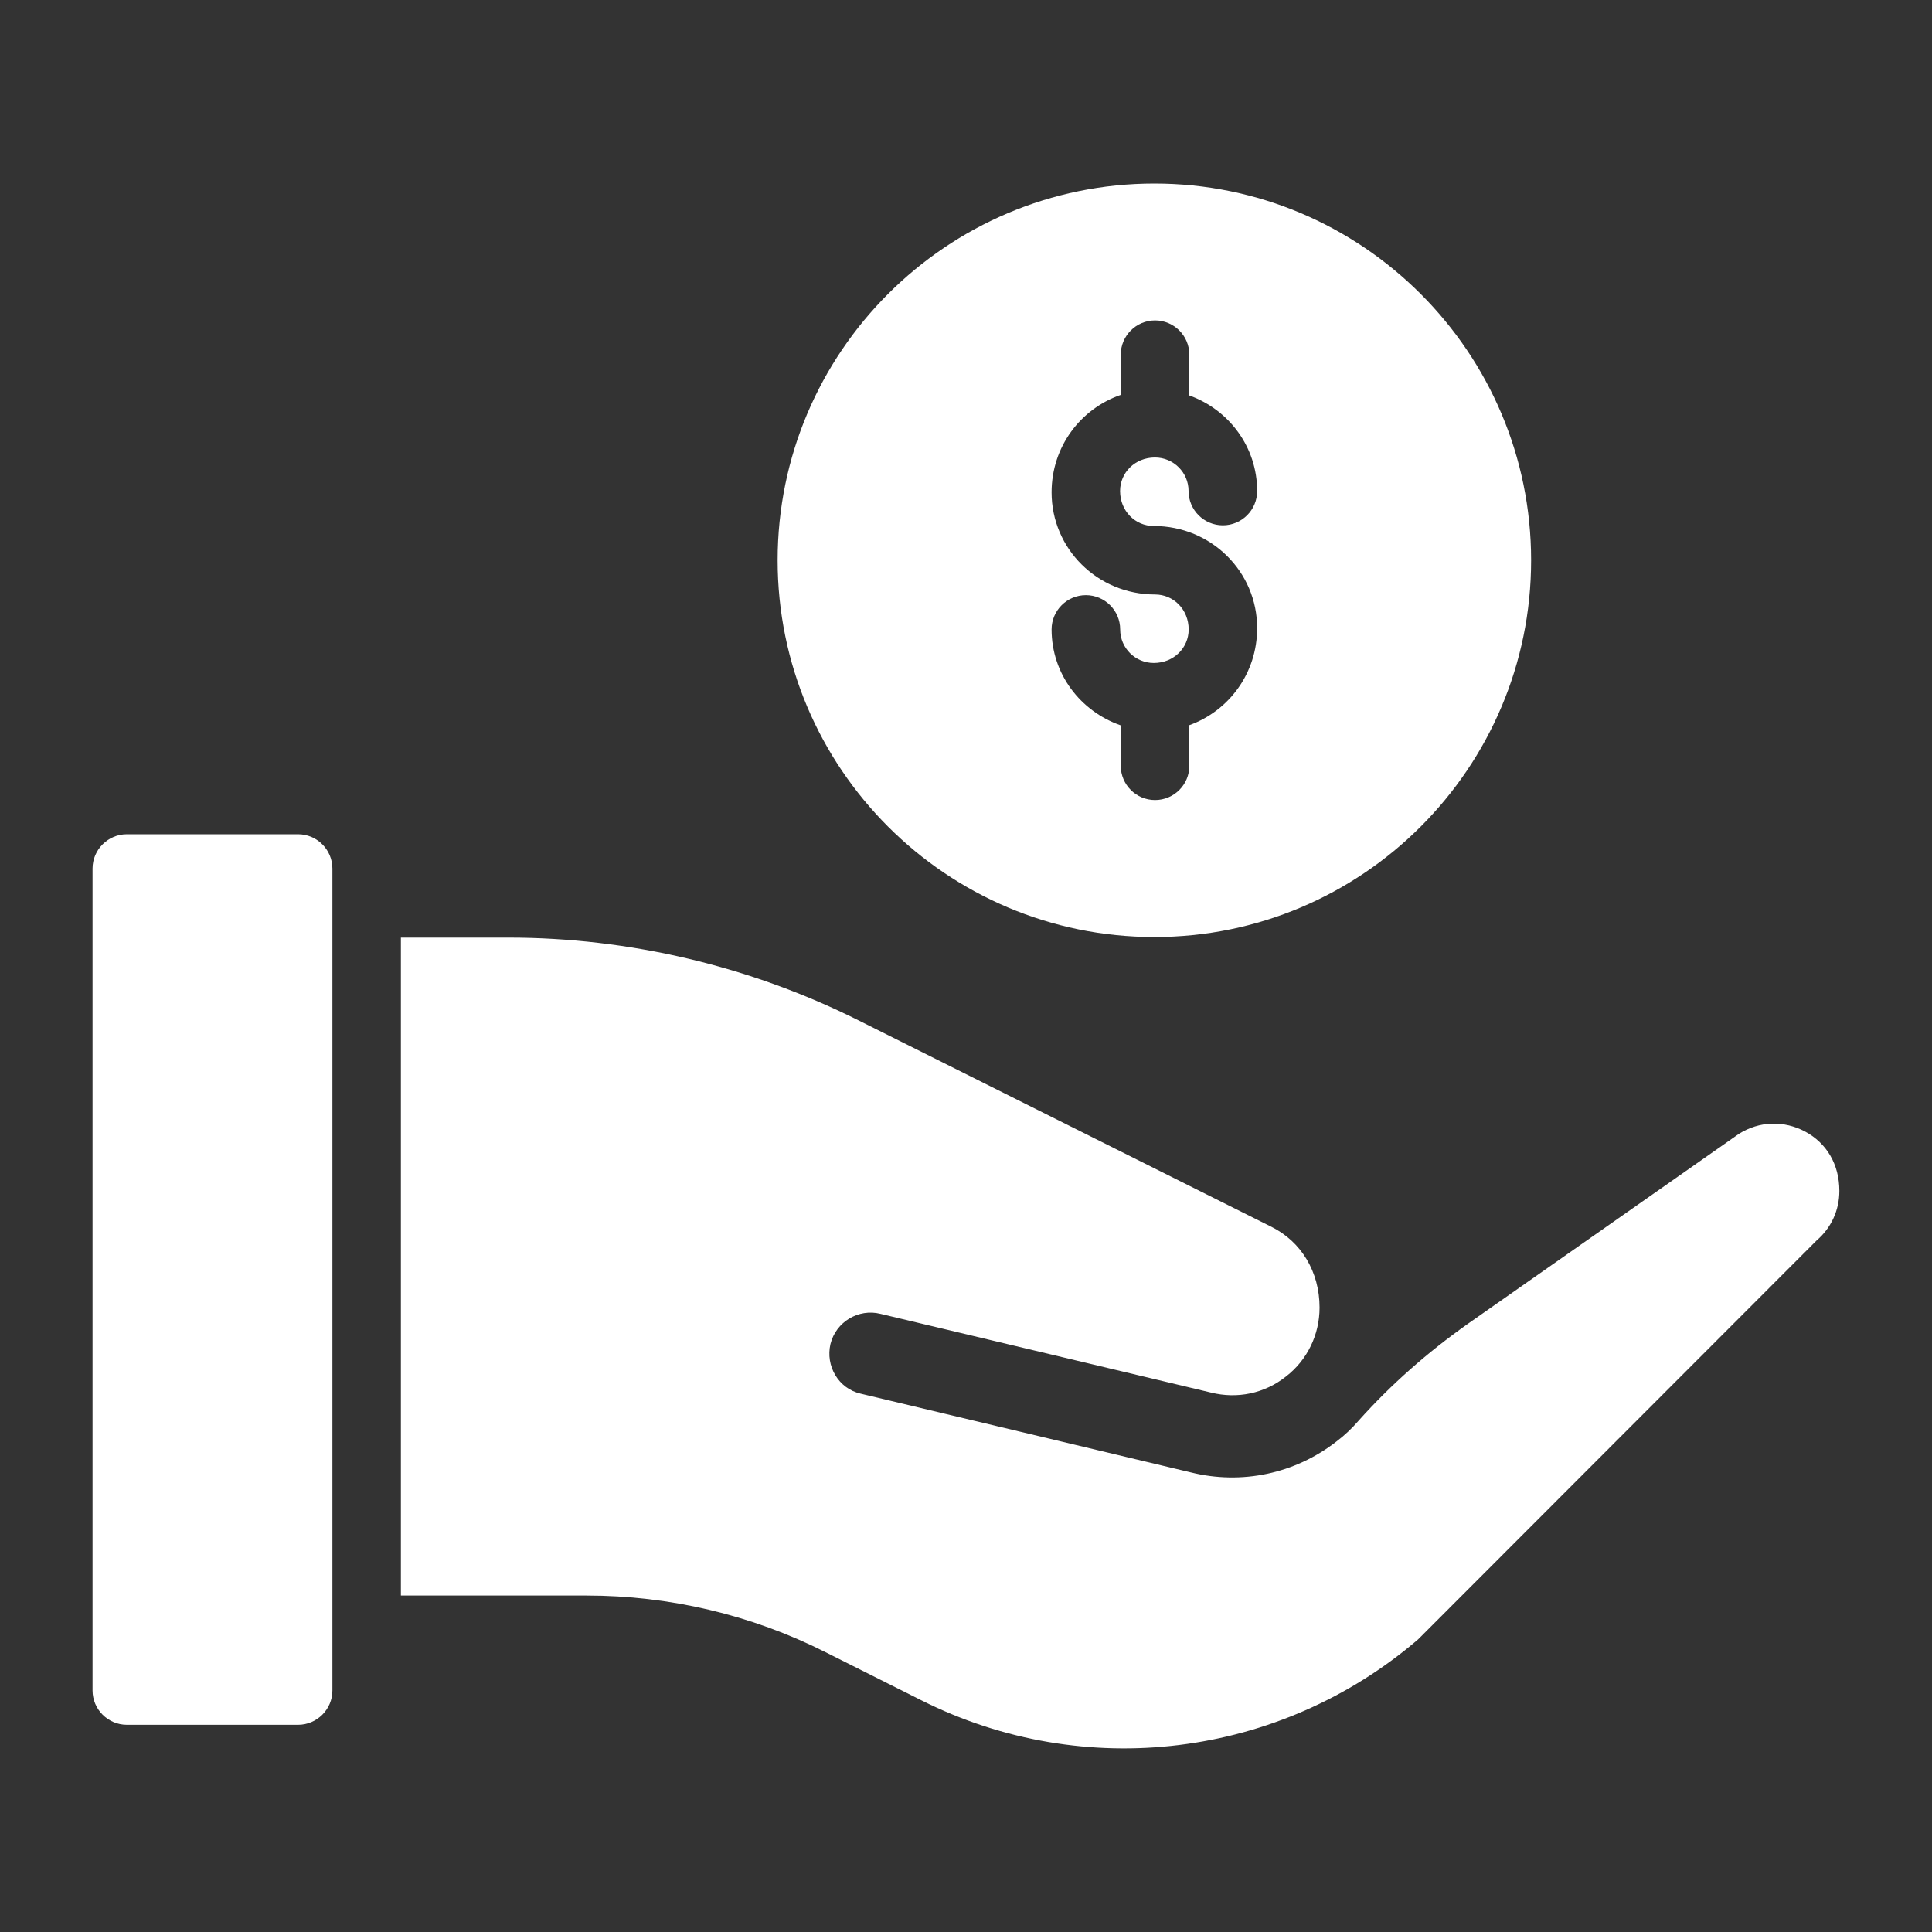
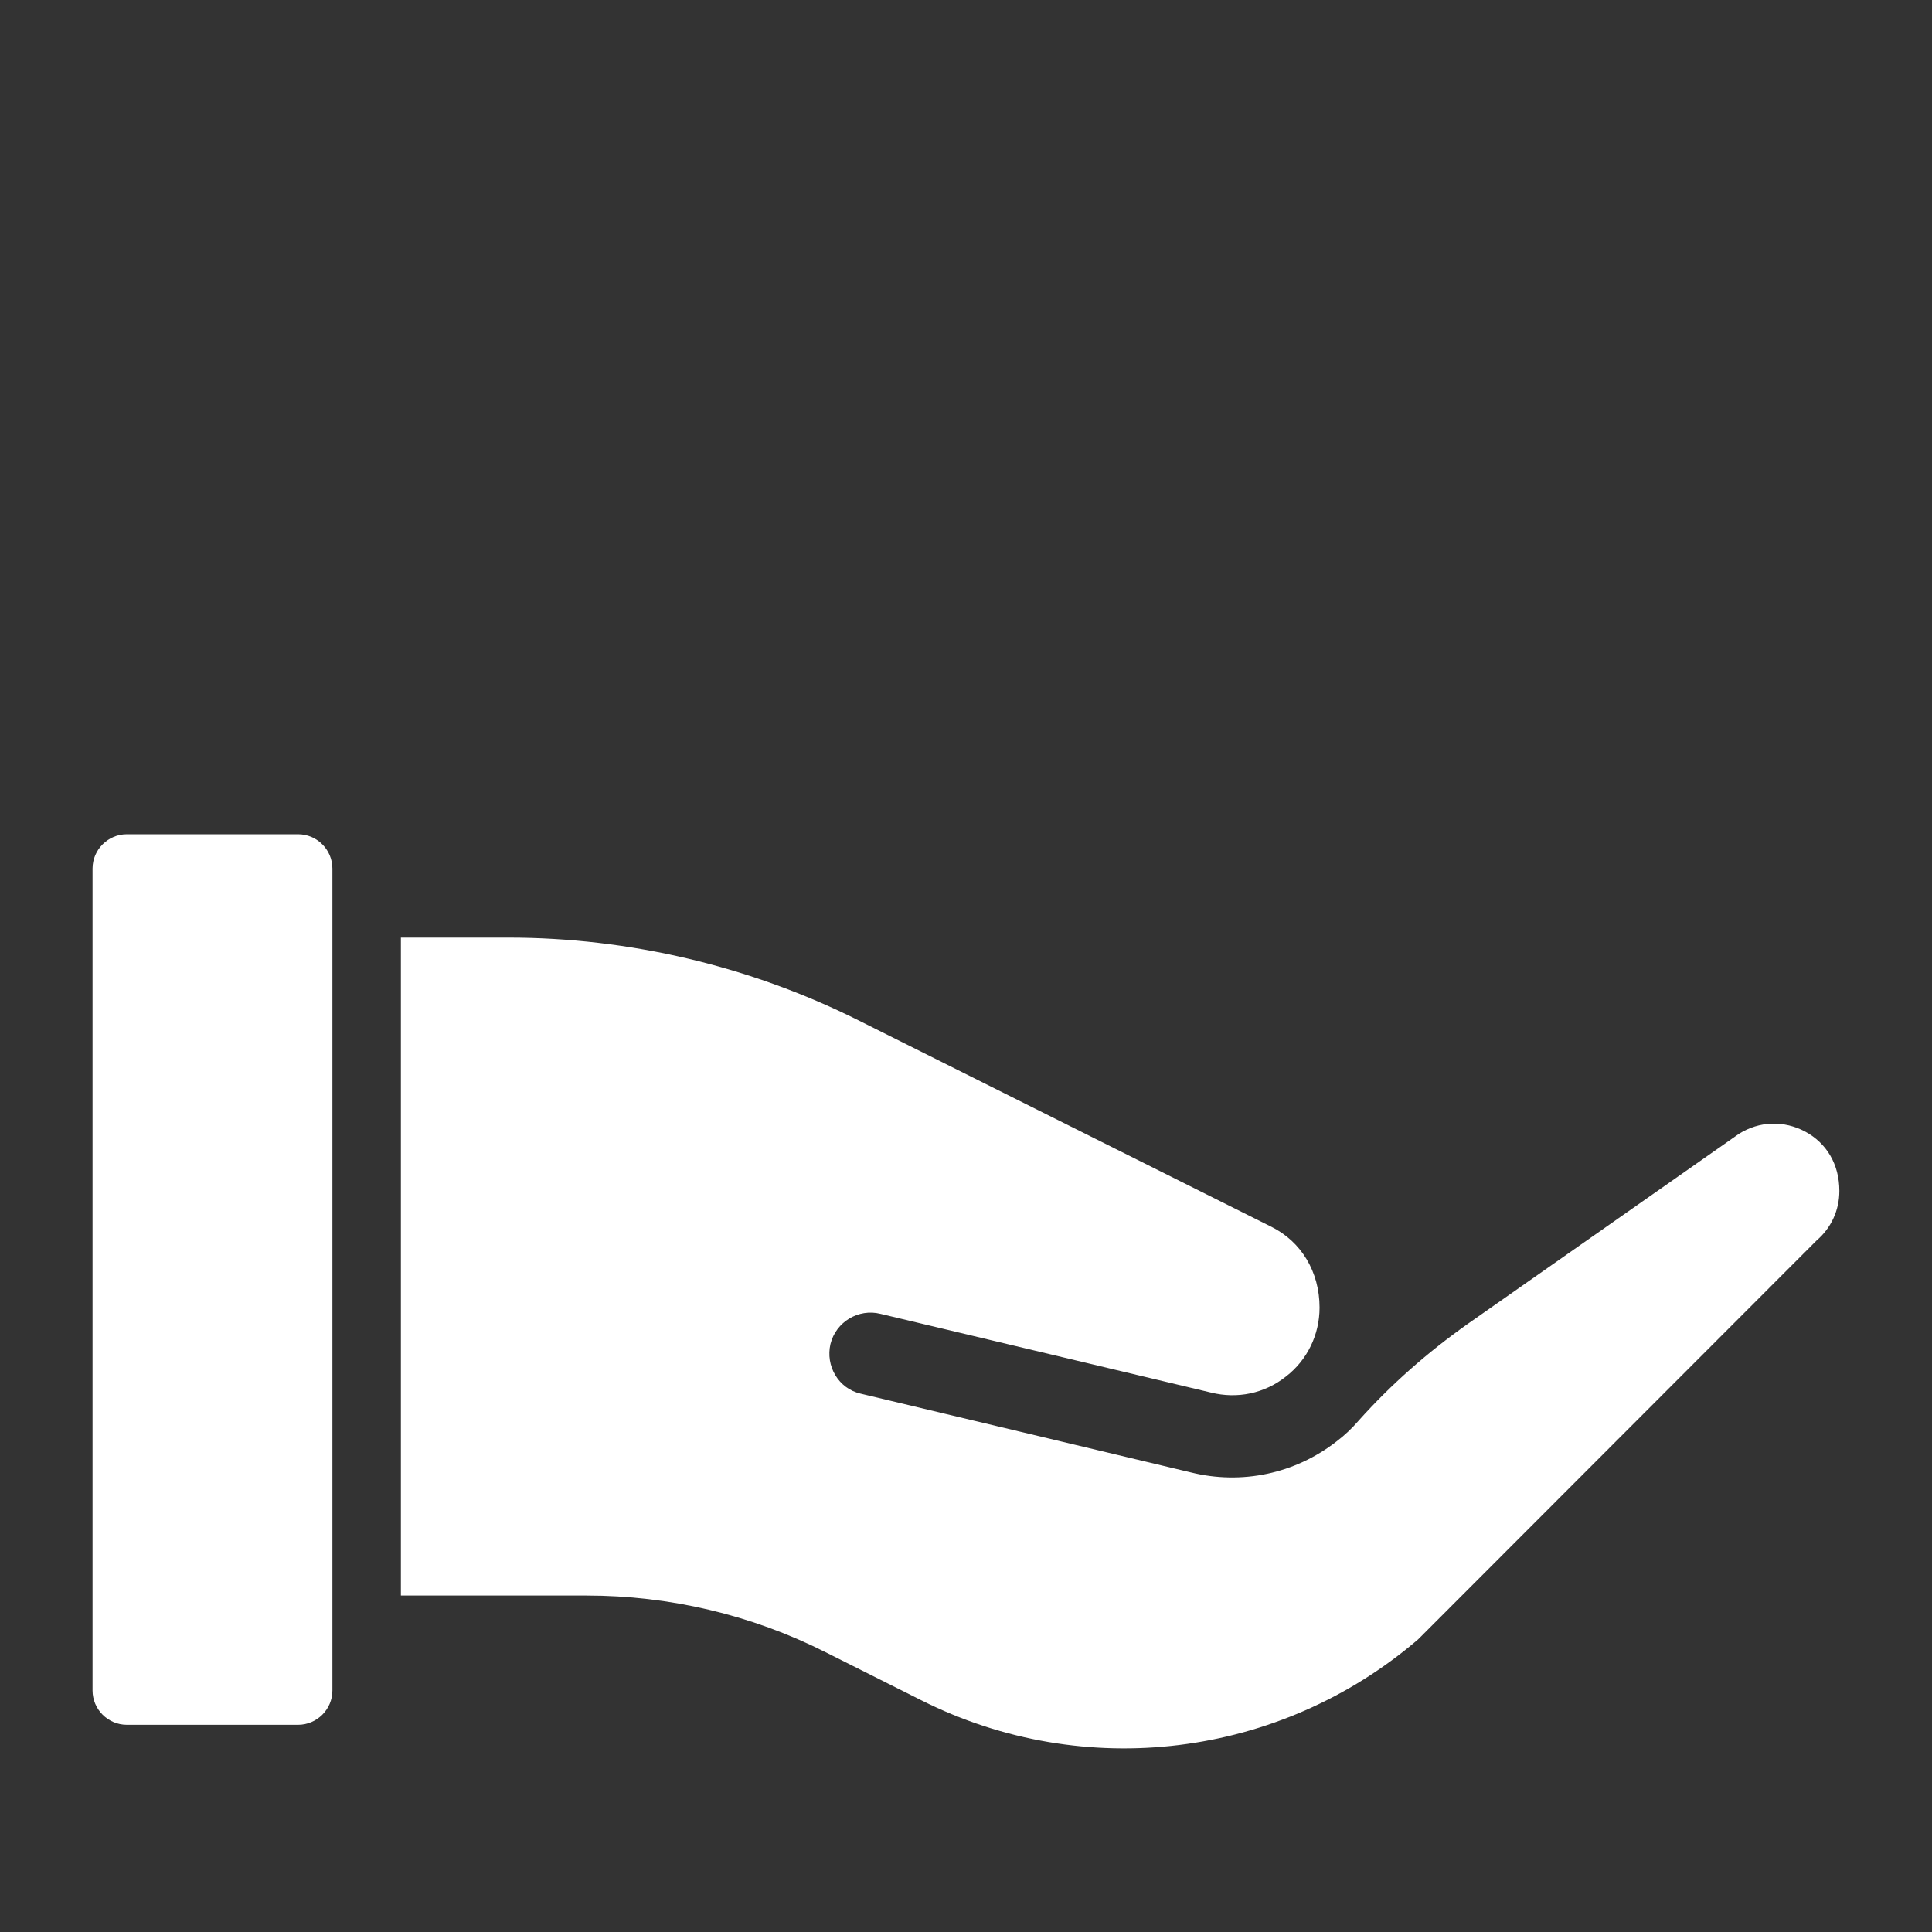
<svg xmlns="http://www.w3.org/2000/svg" version="1.1" id="Layer_1" x="0px" y="0px" viewBox="0 0 200 200" style="enable-background:new 0 0 200 200;" xml:space="preserve">
  <rect x="0" y="0" width="200" height="200" fill="#333333" stroke="none" />
  <style type="text/css"> .st0{fill:#FFFFFF;} </style>
  <path class="st0" d="M30.86,178.55c1.95,0,3.55-1.6,3.55-3.55V89.91c0-1.95-1.6-3.55-3.55-3.55H13.13c-1.95,0-3.55,1.6-3.55,3.55 V175c0,1.95,1.6,3.55,3.55,3.55H30.86z" />
  <path class="st0" d="M186.87,117.14c-2.2-1.17-4.75-1.1-6.88,0.25l-28.08,19.68c-4.11,2.91-7.91,6.24-11.27,10 c-0.67,0.78-1.45,1.52-2.3,2.16c-4.29,3.33-9.79,4.5-15.07,3.19l-34.18-8.15c-2.3-0.53-3.65-2.87-3.12-5.14 c0.57-2.3,2.91-3.69,5.18-3.12l34.22,8.15c2.69,0.67,5.53,0.11,7.76-1.67c2.2-1.7,3.47-4.33,3.47-7.13c0-3.72-1.91-6.84-5-8.37 l-42.76-21.38c-11.2-5.6-23.72-8.55-36.2-8.55H41.5v68.11h19.22c8.58,0,17.05,1.99,24.71,5.85l9.96,5 c16.88,8.47,37.09,5.96,51.41-6.31l41.27-41.31c1.49-1.28,2.34-3.12,2.34-5.11C190.41,120.54,189.1,118.34,186.87,117.14z" />
-   <path class="st0" d="M119.5,97c21.52,0,39-17.48,39-39s-17.48-39-39-39s-39,17.48-39,39S97.98,97,119.5,97z M119.57,61.54 c-5.97,0-10.71-4.74-10.71-10.57c0-4.74,3.01-8.66,7.16-10.09v-4.16c0-1.96,1.59-3.55,3.55-3.55s3.55,1.59,3.55,3.55v4.22 c4.11,1.48,7.02,5.34,7.02,9.89c0,1.96-1.59,3.55-3.55,3.55c-1.96,0-3.55-1.59-3.55-3.55c0-1.92-1.56-3.47-3.48-3.47 c-2.06,0-3.61,1.56-3.61,3.47c0,2.06,1.56,3.62,3.48,3.62c5.97,0,10.71,4.74,10.71,10.57c0,4.69-2.94,8.58-7.02,10.05v4.2 c0,1.96-1.59,3.55-3.55,3.55s-3.55-1.59-3.55-3.55v-4.18c-4.18-1.45-7.16-5.33-7.16-9.93c0-1.96,1.59-3.55,3.55-3.55 c1.96,0,3.55,1.59,3.55,3.55c0,1.92,1.56,3.47,3.48,3.47c2.06,0,3.61-1.56,3.61-3.47C123.05,63.1,121.49,61.54,119.57,61.54z" />
</svg>